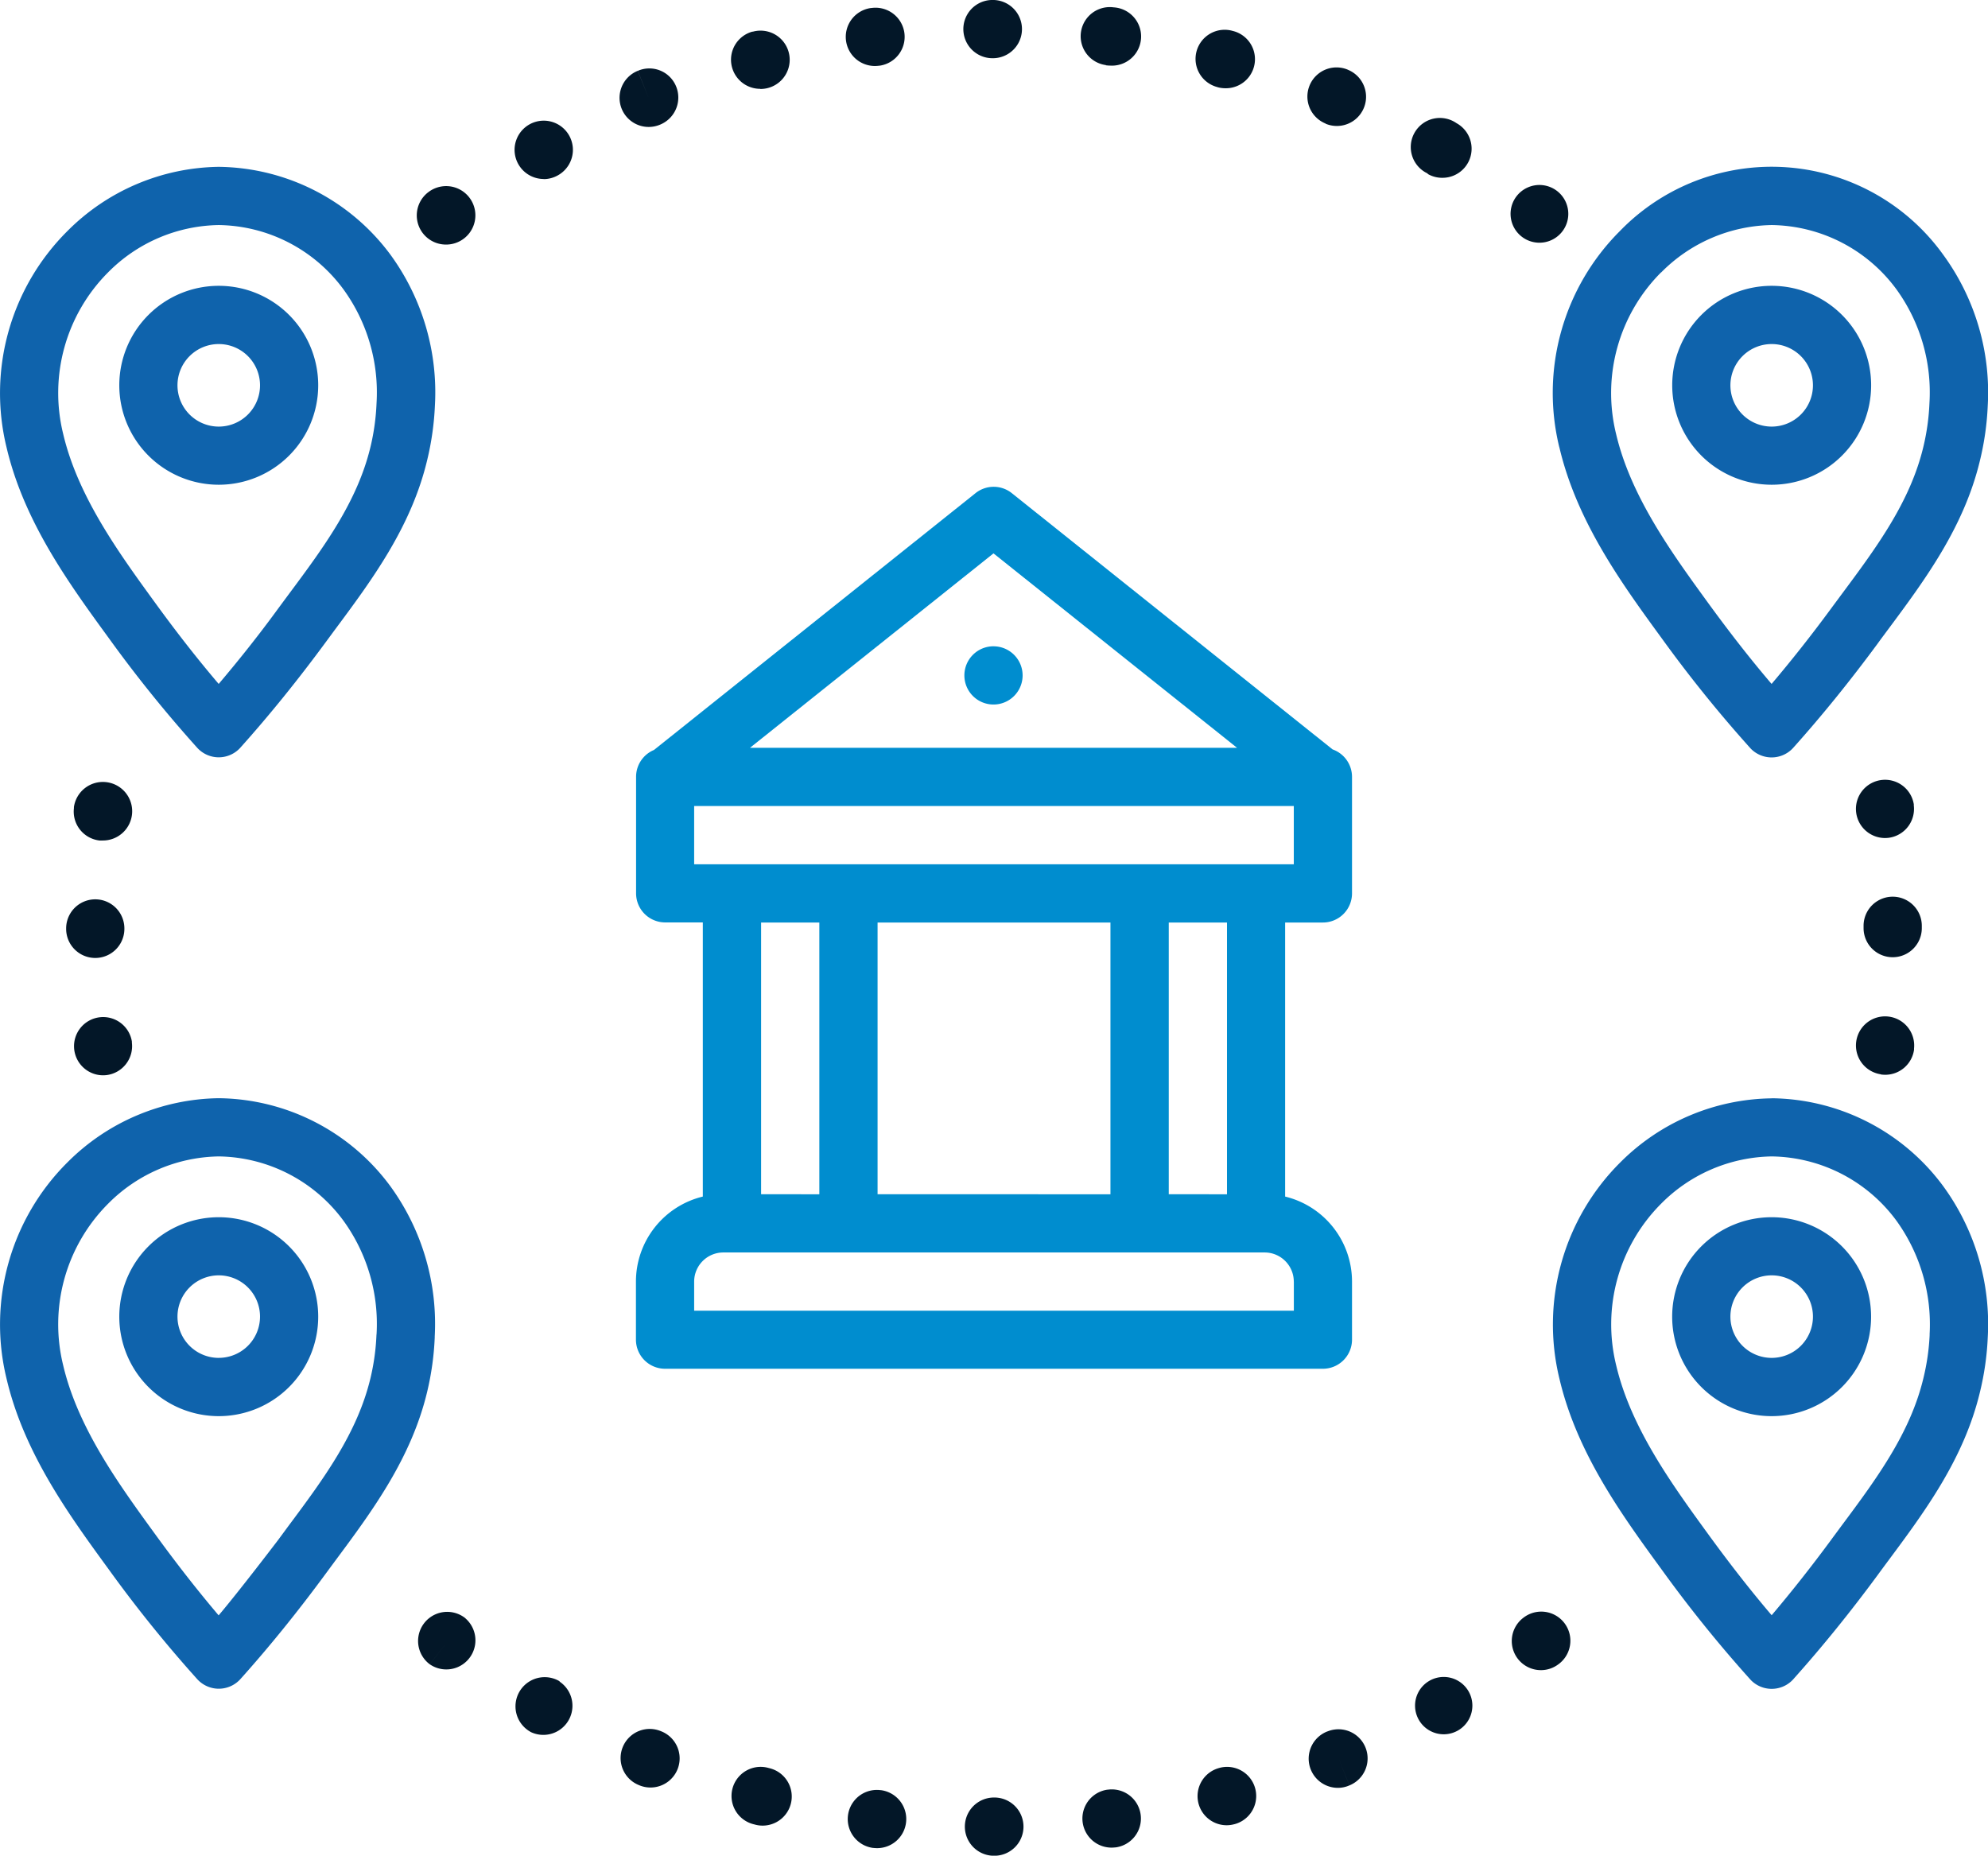
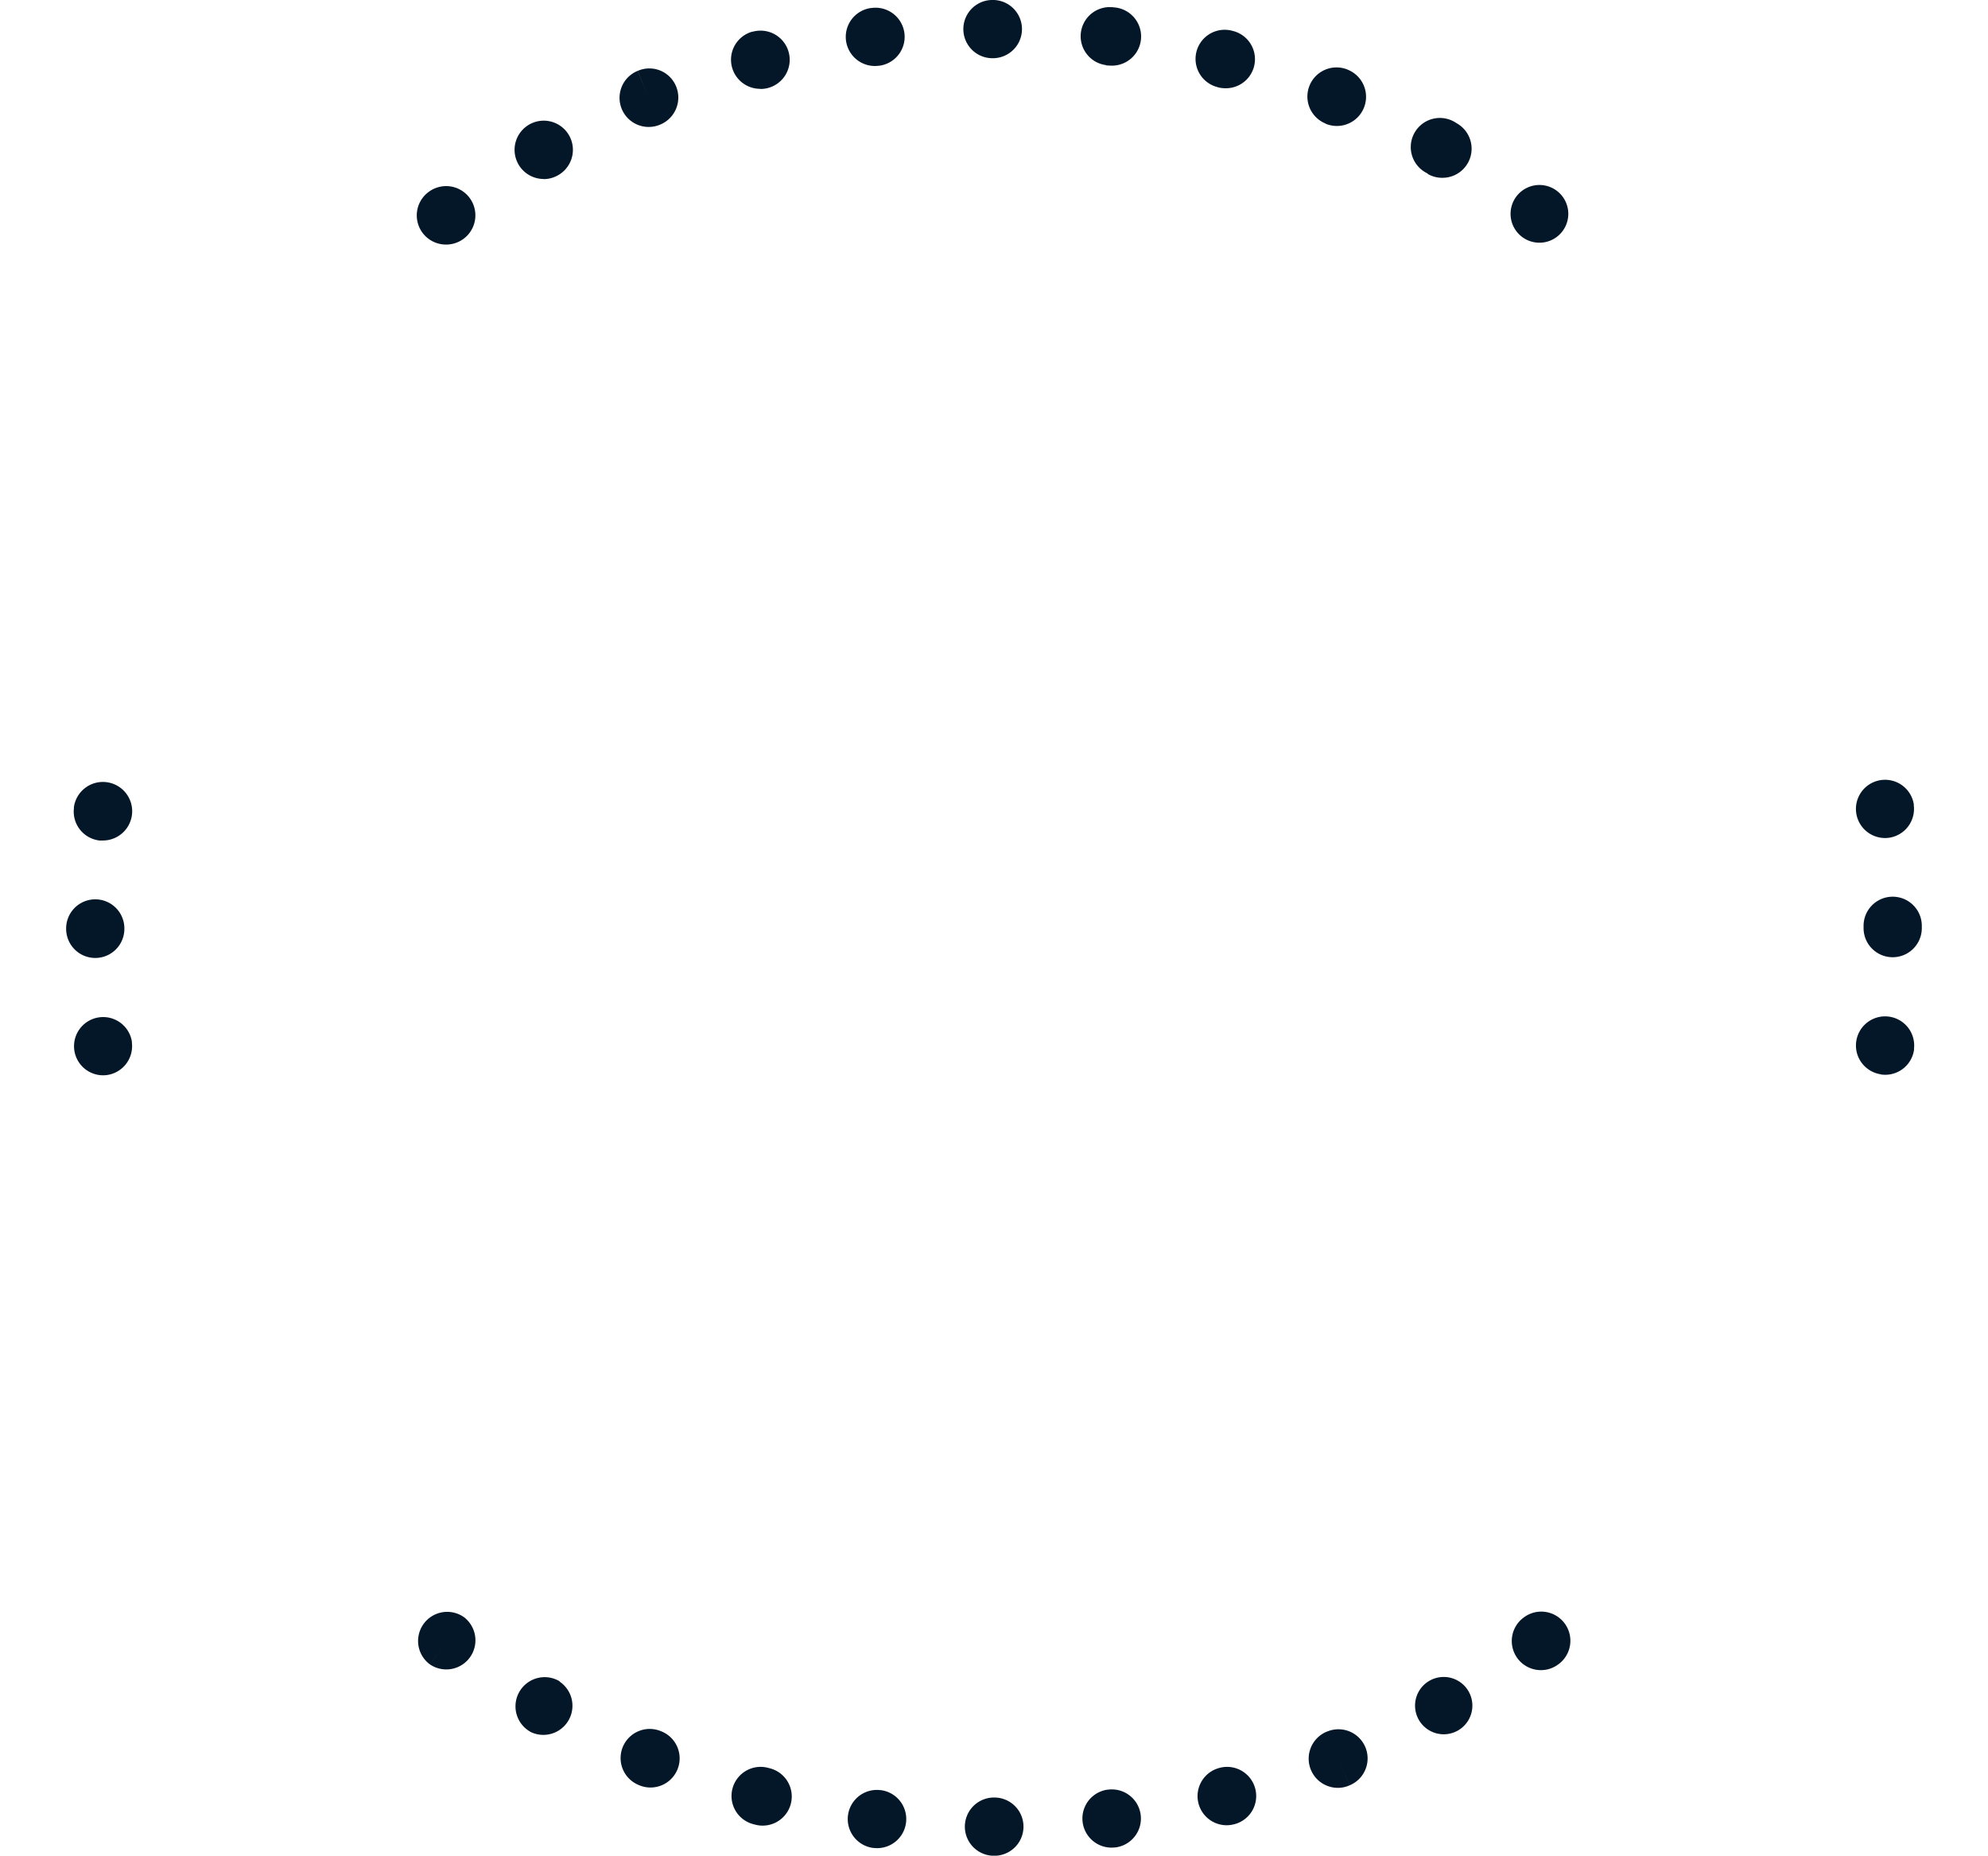
<svg xmlns="http://www.w3.org/2000/svg" width="86.708" height="80.936" viewBox="0 0 86.708 80.936">
  <g id="branches" transform="translate(-358.194 -1360.539)">
-     <path id="Path_197091" data-name="Path 197091" d="M53.2,53.826a1.27,1.27,0,0,0,1.27-1.27v-5.08a1.27,1.27,0,0,0-.847-1.2L39.633,35.1a1.268,1.268,0,0,0-1.585,0L24.025,46.3a1.268,1.268,0,0,0-.781,1.172v5.08a1.27,1.27,0,0,0,1.27,1.27h1.641V65.779a3.816,3.816,0,0,0-2.917,3.7v2.54a1.27,1.27,0,0,0,1.27,1.27H53.2a1.27,1.27,0,0,0,1.27-1.27v-2.54a3.816,3.816,0,0,0-2.917-3.7V53.826Zm-14.367-16.1,10.623,8.48H28.212Zm13.1,31.761v1.27H25.777v-1.27a1.273,1.273,0,0,1,1.27-1.27H50.661a1.273,1.273,0,0,1,1.27,1.27Zm-23.236-3.81V53.826h2.54V65.679Zm5.08,0V53.826H43.934V65.679Zm12.7,0V53.826h2.54V65.679Zm-20.7-14.392v-2.54H51.931v2.54Zm13.056-9.507a1.27,1.27,0,1,0,1.27,1.27A1.27,1.27,0,0,0,38.834,41.779Z" transform="translate(362.693 1346.949)" fill="#008dcf" />
    <path id="Path_197594" data-name="Path 197594" d="M65.866,27.329l.044.032a1.259,1.259,0,1,0-.044-.032Zm.064,60.229a1.27,1.27,0,0,0,.764,2.286,1.256,1.256,0,0,0,.748-.246l.044-.032a1.27,1.27,0,1,0-1.556-2.008ZM37.655,19.878a1.4,1.4,0,0,0,.169-.012h.017a1.27,1.27,0,1,0-.339-2.518h-.017a1.27,1.27,0,0,0,.169,2.53Zm5.117-.339h.017a1.27,1.27,0,1,0,0-2.54h-.017a1.27,1.27,0,1,0,0,2.54ZM42.86,95.4h-.022a1.27,1.27,0,1,0,0,2.54h.017a1.27,1.27,0,1,0,0-2.54ZM52.582,20.8l.042.012a1.316,1.316,0,0,0,.312.037,1.268,1.268,0,0,0,.317-2.5l-.339,1.226.339-1.226a1.27,1.27,0,1,0-.669,2.45Zm9.24,69.513-.044.027a1.25,1.25,0,1,0,.044-.027Zm.737,1.3-.11-.195.12.213ZM81.518,63.863a1.4,1.4,0,0,0,.186.014,1.268,1.268,0,0,0,1.263-1.092V62.73a1.27,1.27,0,1,0-1.448,1.126ZM57.3,22.395a1.273,1.273,0,1,0,.987-2.347l-.03-.014a1.27,1.27,0,1,0-.957,2.354ZM81.694,53.551a1.5,1.5,0,0,0,.151-.008,1.27,1.27,0,0,0,1.112-1.41V52.08A1.27,1.27,0,1,0,81.7,53.551Zm1.612,3.916V57.38a1.27,1.27,0,0,0-2.54,0v.1a1.27,1.27,0,1,0,2.54,0ZM47.72,19.851h.036a1.126,1.126,0,0,0,.151.01,1.272,1.272,0,0,0,.152-2.54l-.169,1.258.169-1.258a1.27,1.27,0,0,0-.339,2.518ZM19.782,87.58l-.03-.024a1.27,1.27,0,1,0-1.524,2.032l.782-1-.781,1a1.27,1.27,0,0,0,1.559-2ZM23.2,24.812a1.263,1.263,0,0,0,.625-.169l.046-.027a1.272,1.272,0,1,0-.677.191Zm.691,65.517a1.272,1.272,0,1,0-1.3,2.188l.044.027a1.27,1.27,0,0,0,1.256-2.2Zm8.749-69.449a1.272,1.272,0,1,0-.315-2.5H32.3a1.27,1.27,0,0,0,.339,2.494Zm5.274,74.2H37.9a1.27,1.27,0,1,0-.339,2.518h.017a1.391,1.391,0,0,0,.169.01,1.27,1.27,0,0,0,.169-2.528Zm-4.861-.958-.042-.01a1.27,1.27,0,1,0-.628,2.46l.339-1.224-.339,1.224a1.27,1.27,0,1,0,.667-2.45ZM27.779,22.537a1.282,1.282,0,0,0,.477-.093l.046-.019a1.277,1.277,0,0,0,.664-1.675,1.26,1.26,0,0,0-1.663-.66l.476,1.185L27.3,20.09a1.27,1.27,0,0,0,.477,2.447Zm.557,69.98a1.27,1.27,0,1,0-.987,2.34l.03.013a1.27,1.27,0,0,0,.957-2.354Zm19.472,2.54h-.017a1.27,1.27,0,0,0,.169,2.528,1.394,1.394,0,0,0,.169-.01h.017a1.27,1.27,0,1,0-.339-2.518ZM61.755,24.586a1.255,1.255,0,0,0,.638.169,1.27,1.27,0,0,0,.642-2.37l-.029-.017a1.27,1.27,0,1,0-1.251,2.2ZM52.671,94.109a1.27,1.27,0,0,0,.315,2.5,1.292,1.292,0,0,0,.318-.041l.034-.008a1.27,1.27,0,1,0-.667-2.452ZM18.933,27.667a1.275,1.275,0,1,0-.747-2.3l-.032.024a1.272,1.272,0,0,0,.779,2.276Zm38.444,64.85-.044.019a1.273,1.273,0,0,0,.5,2.442,1.238,1.238,0,0,0,.508-.107l-.476-1.185.477,1.185a1.27,1.27,0,1,0-.957-2.354ZM2.37,57.512a1.27,1.27,0,0,0,2.54,0v-.017a1.27,1.27,0,0,0-2.54,0ZM3.975,63.9a1.473,1.473,0,0,0,.149-.008,1.272,1.272,0,0,0,1.114-1.41v-.052A1.27,1.27,0,1,0,3.975,63.9Zm-.191-1.248.193-.022-.21.024Zm.032-8.993a1.5,1.5,0,0,0,.151,0A1.277,1.277,0,1,0,2.709,52.2v.049a1.27,1.27,0,0,0,1.107,1.409Z" transform="translate(358.709 1343.539)" fill="#031728" />
-     <path id="Path_197595" data-name="Path 197595" d="M67.959,35.347c.765,3.259,2.741,5.969,4.485,8.358a57.558,57.558,0,0,0,3.833,4.751h0l.041.044a1.27,1.27,0,0,0,1.774.022c.03-.03.061-.061.088-.093l.032-.036.017-.019c1.211-1.355,2.428-2.86,3.62-4.477.142-.2.288-.391.432-.586,1.637-2.2,3.331-4.492,4.023-7.394a12.28,12.28,0,0,0,.339-2.386h0a10.182,10.182,0,0,0-1.94-6.58,9.214,9.214,0,0,0-14.1-1.041,9.975,9.975,0,0,0-2.648,9.43ZM72.4,27.719a6.932,6.932,0,0,1,4.822-2.066,6.861,6.861,0,0,1,5.444,2.811A7.664,7.664,0,0,1,84.1,33.425h0a9.871,9.871,0,0,1-.264,1.895c-.572,2.4-2.032,4.377-3.593,6.473-.146.2-.293.395-.437.591-.855,1.162-1.722,2.26-2.591,3.283-.886-1.038-1.783-2.183-2.719-3.466-1.6-2.2-3.417-4.683-4.064-7.44A7.45,7.45,0,0,1,72.4,27.712Zm4.822,36.023a9.491,9.491,0,0,0-6.612,2.8,9.975,9.975,0,0,0-2.648,9.43c.765,3.259,2.741,5.969,4.485,8.358a57.208,57.208,0,0,0,3.833,4.751h0l.041.044a1.27,1.27,0,0,0,1.774.022c.03-.03.061-.061.088-.093L78.23,89h0c1.211-1.355,2.428-2.858,3.62-4.477.142-.195.288-.391.432-.586,1.637-2.2,3.331-4.49,4.023-7.394a12.28,12.28,0,0,0,.339-2.386h0a10.2,10.2,0,0,0-1.94-6.58,9.419,9.419,0,0,0-7.484-3.839Zm6.888,10.3h0a9.855,9.855,0,0,1-.271,1.895c-.572,2.4-2.032,4.379-3.593,6.473-.146.2-.293.395-.437.593-.855,1.16-1.722,2.259-2.591,3.283-.886-1.04-1.783-2.184-2.719-3.468-1.6-2.2-3.417-4.683-4.064-7.44A7.45,7.45,0,0,1,72.4,68.334a6.942,6.942,0,0,1,4.822-2.059,6.866,6.866,0,0,1,5.444,2.811A7.727,7.727,0,0,1,84.107,74.047ZM77.219,36.979a4.338,4.338,0,1,0-4.338-4.338,4.338,4.338,0,0,0,4.338,4.338Zm0-6.136a1.8,1.8,0,1,1-1.8,1.8A1.8,1.8,0,0,1,77.219,30.843Zm0,38.084a4.338,4.338,0,1,0,4.336,4.337A4.338,4.338,0,0,0,77.219,68.927Zm0,6.135a1.8,1.8,0,1,1,1.8-1.8,1.8,1.8,0,0,1-1.8,1.8ZM9.487,68.927a4.338,4.338,0,1,0,4.338,4.338A4.338,4.338,0,0,0,9.487,68.927Zm0,6.135a1.8,1.8,0,1,1,1.8-1.8A1.8,1.8,0,0,1,9.487,75.061Zm9.419-.914h0a10.209,10.209,0,0,0-1.939-6.58,9.418,9.418,0,0,0-7.481-3.832,9.494,9.494,0,0,0-6.6,2.8,9.973,9.973,0,0,0-2.655,9.43c.764,3.259,2.741,5.969,4.485,8.358a56.863,56.863,0,0,0,3.833,4.751h0a.52.52,0,0,0,.042.044,1.268,1.268,0,0,0,1.773.022,1.132,1.132,0,0,0,.088-.093l.049-.054h0c1.211-1.355,2.428-2.858,3.62-4.477l.432-.586c1.637-2.2,3.331-4.49,4.025-7.394a12.406,12.406,0,0,0,.33-2.386Zm-2.54-.1h0a9.851,9.851,0,0,1-.261,1.895c-.574,2.4-2.032,4.379-3.595,6.473l-.437.593s-1.72,2.259-2.591,3.283C8.6,85.251,7.7,84.107,6.765,82.823c-1.6-2.2-3.417-4.682-4.064-7.44a7.45,7.45,0,0,1,1.964-7.049,6.942,6.942,0,0,1,4.822-2.059,6.866,6.866,0,0,1,5.444,2.811,7.673,7.673,0,0,1,1.438,4.961ZM9.487,36.979a4.338,4.338,0,1,0-4.338-4.338A4.338,4.338,0,0,0,9.487,36.979Zm0-6.136a1.8,1.8,0,1,1-1.8,1.8A1.8,1.8,0,0,1,9.487,30.843ZM4.714,43.7a56.866,56.866,0,0,0,3.833,4.751h0a.519.519,0,0,0,.042.044,1.268,1.268,0,0,0,1.773.022,1.127,1.127,0,0,0,.088-.093l.032-.036.017-.019c1.211-1.355,2.428-2.86,3.62-4.477l.432-.586c1.637-2.2,3.331-4.492,4.025-7.394a12.406,12.406,0,0,0,.339-2.386h0a10.191,10.191,0,0,0-1.939-6.58,9.446,9.446,0,0,0-7.489-3.832,9.482,9.482,0,0,0-6.6,2.8A9.973,9.973,0,0,0,.229,35.34C.993,38.6,2.97,41.309,4.714,43.7ZM4.665,27.712a6.932,6.932,0,0,1,4.822-2.059,6.861,6.861,0,0,1,5.444,2.811,7.655,7.655,0,0,1,1.438,4.961h0a9.868,9.868,0,0,1-.262,1.895c-.574,2.4-2.032,4.377-3.595,6.473l-.437.591c-.847,1.162-1.722,2.26-2.591,3.283C8.6,44.629,7.7,43.485,6.765,42.2c-1.6-2.2-3.417-4.683-4.064-7.44A7.45,7.45,0,0,1,4.665,27.712Z" transform="translate(358.248 1344.702)" fill="#0f63ac" />
  </g>
</svg>